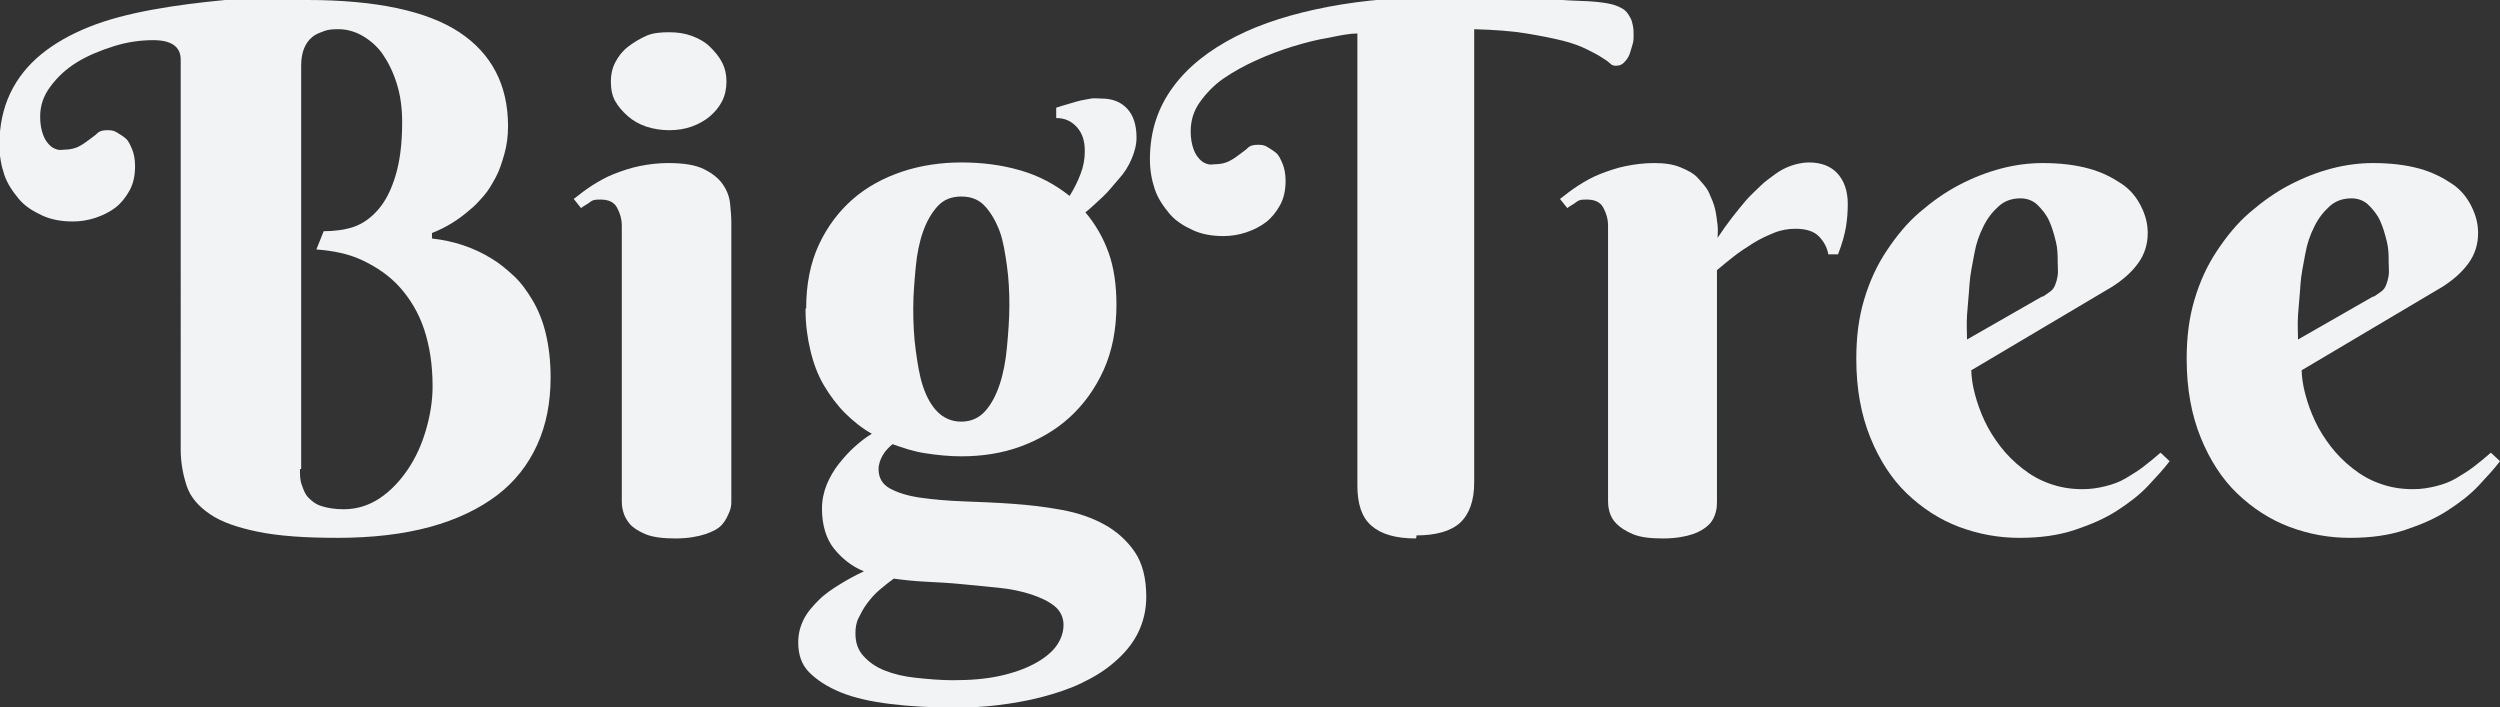
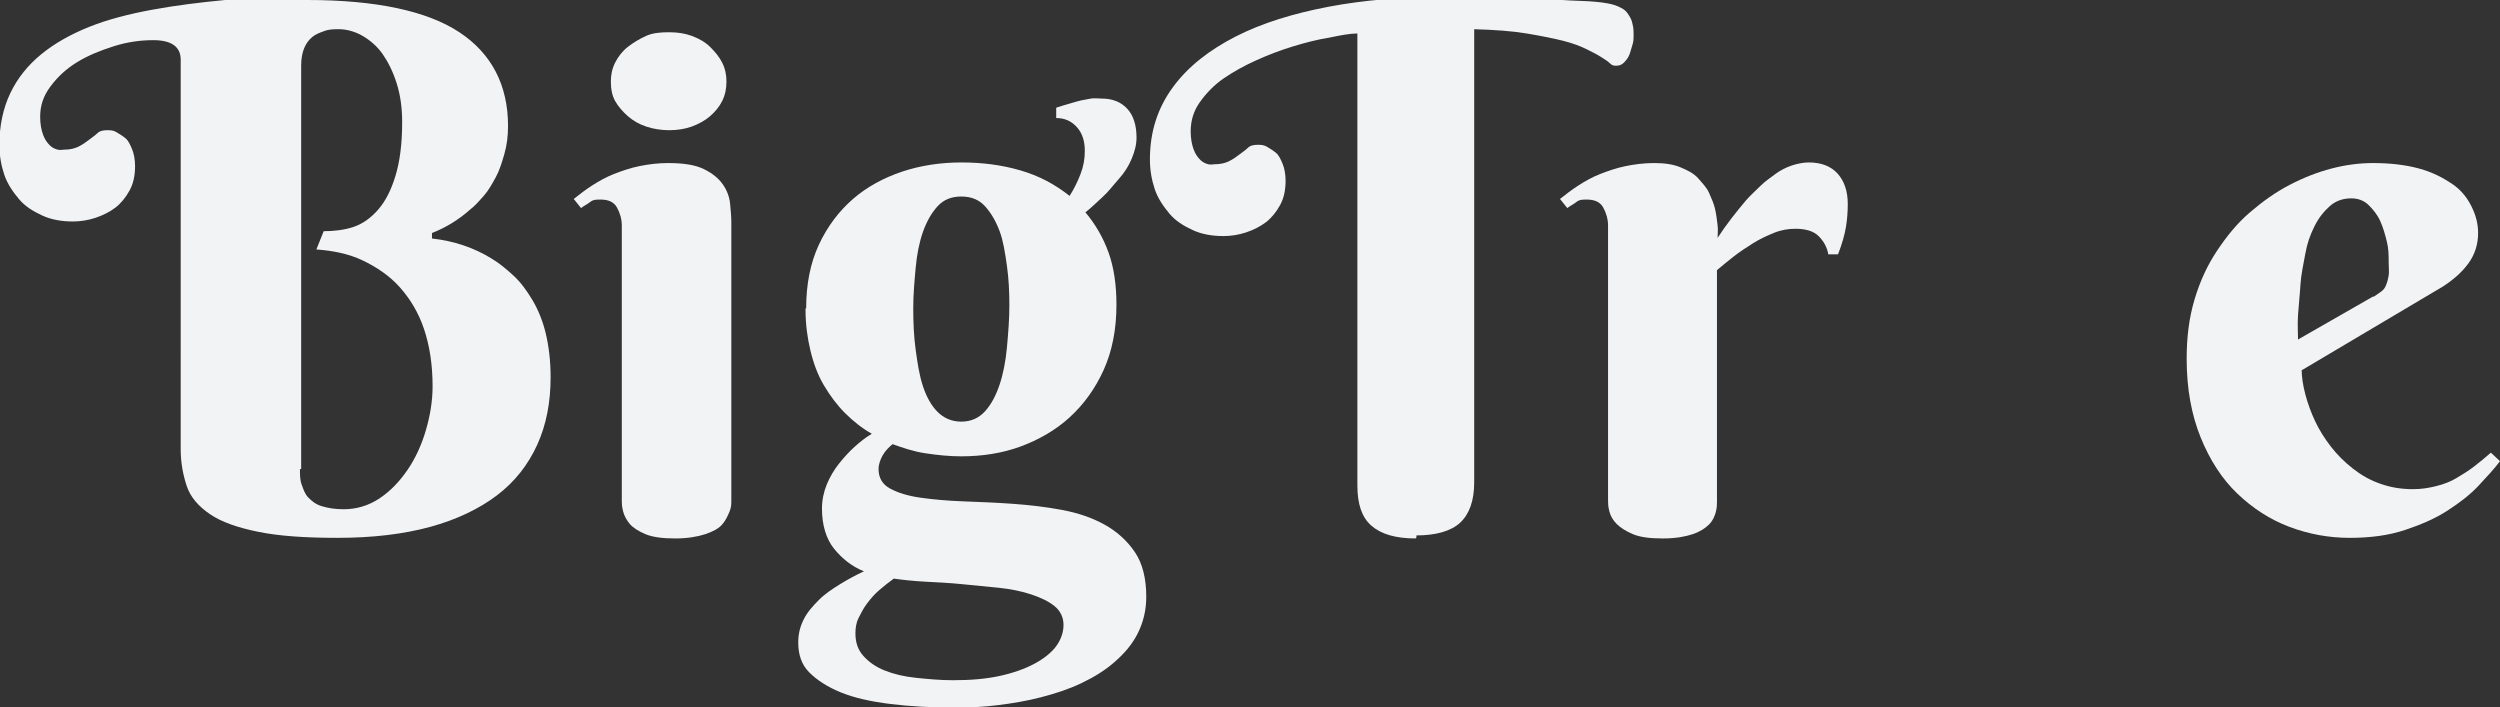
<svg xmlns="http://www.w3.org/2000/svg" id="Layer_1" version="1.1" viewBox="0 0 41.09 11.62">
  <rect x="0" y="0" width="41.09" height="11.62" fill="#333333" stroke="none" />
  <defs>
    <style>
      .st0 {
        fill: #f2f3f5;
      }
    </style>
  </defs>
  <path class="st0" d="M5.05,0c1.13,0,1.97.18,2.5.53s.8.87.8,1.54c0,.17-.02.32-.06.46s-.08.27-.14.38-.12.22-.2.31-.15.17-.23.23c-.18.16-.39.29-.62.38v.09c.36.04.69.15.98.33.12.07.24.17.36.28s.22.25.31.4.17.34.22.55.08.45.08.72c0,.41-.07.78-.22,1.11s-.37.61-.66.83-.66.4-1.1.52-.95.18-1.52.18c-.54,0-.97-.03-1.31-.1s-.6-.16-.79-.29-.32-.28-.38-.46-.1-.38-.1-.61V.98c0-.21-.15-.32-.45-.32-.21,0-.43.03-.65.1s-.42.15-.6.26-.32.24-.44.4-.17.32-.17.5c0,.12.02.22.05.3s.07.13.11.17.09.06.13.07.08,0,.1,0c.1,0,.18-.02.24-.05s.12-.07.17-.11.1-.07.14-.11.1-.05.16-.05c.05,0,.1,0,.15.03s.1.06.15.1.08.11.11.18.05.17.05.28c0,.16-.03.29-.09.4s-.14.21-.23.28-.21.13-.33.17-.25.06-.37.06c-.19,0-.36-.03-.51-.1s-.28-.15-.38-.27-.19-.25-.24-.4-.08-.31-.08-.49C-.01,2.07.05,1.78.17,1.53c.12-.25.29-.46.51-.64.22-.18.49-.33.79-.45s.65-.21,1.03-.28.78-.12,1.2-.16c.42-.03.87-.04,1.33-.04l.02.03v.01ZM4.93,7.72c0,.09,0,.17.03.25.03.08.05.15.11.21s.12.11.22.14.21.05.36.05c.21,0,.41-.06.59-.18s.33-.28.46-.47.23-.41.3-.65.11-.48.11-.72c0-.36-.05-.67-.14-.94s-.23-.5-.4-.69-.38-.33-.61-.44-.49-.16-.76-.18l.12-.3c.17,0,.34-.02.49-.07s.29-.15.41-.29.21-.32.28-.55.11-.52.11-.88c0-.24-.03-.45-.09-.64s-.14-.35-.23-.48-.21-.23-.33-.3-.26-.11-.39-.11c-.08,0-.16,0-.24.03s-.14.05-.2.1-.1.11-.13.18-.05.17-.05.28v6.64h-.02v.01Z" />
  <path class="st0" d="M12.02,8.23c0,.05,0,.11-.03.18s-.06.14-.12.21-.16.12-.28.16-.29.07-.49.07-.37-.02-.49-.07-.21-.11-.26-.17-.09-.13-.11-.21-.02-.13-.02-.17V3.71c0-.11-.03-.21-.08-.3s-.14-.13-.27-.13c-.07,0-.12,0-.17.04s-.1.06-.15.1l-.12-.15c.09-.07.19-.15.3-.22s.23-.14.36-.19.27-.1.42-.13.3-.05.47-.05c.25,0,.45.03.59.1s.24.15.31.25.11.21.12.32.02.21.02.3c0,0,0,4.58,0,4.58ZM10.04,1.34c0-.11.02-.21.07-.31s.12-.19.21-.26.19-.13.3-.18.24-.06.38-.06.26.02.37.06.22.1.3.18.15.16.2.26.07.2.07.31-.02.22-.07.32-.12.18-.2.25-.19.13-.3.17-.24.06-.37.06-.26-.02-.38-.06-.22-.1-.3-.17-.16-.16-.21-.25-.07-.2-.07-.32Z" />
  <path class="st0" d="M13.25,5.07c0-.4.07-.75.21-1.05s.33-.55.56-.75.51-.35.81-.45.63-.15.97-.15.66.04.97.13.57.23.81.42c.07-.11.13-.23.18-.36s.07-.25.07-.38c0-.16-.04-.29-.13-.39s-.2-.15-.34-.15v-.17c.09-.03.16-.05.23-.07s.13-.04.18-.05.11-.02.16-.03.12,0,.18,0c.18,0,.32.06.42.17s.15.27.15.47c0,.12-.03.23-.08.35s-.12.23-.21.33-.17.21-.27.3-.19.18-.28.25c.16.19.29.41.38.66s.13.54.13.86c0,.4-.07.76-.21,1.07s-.33.57-.56.78-.51.37-.81.48-.63.16-.97.16c-.2,0-.39-.02-.59-.05s-.37-.09-.54-.15c-.06.05-.12.11-.16.18s-.07.15-.07.23c0,.14.06.25.19.32s.29.12.5.15.44.05.7.06.53.02.81.04.54.05.81.1.5.13.7.24.37.26.5.45.19.44.19.74c0,.22-.05.42-.14.6s-.22.33-.38.47-.34.25-.55.35-.43.17-.66.23-.47.1-.71.13-.47.04-.69.04c-.4,0-.76-.02-1.08-.06s-.59-.1-.81-.19-.39-.2-.52-.33-.18-.3-.18-.49c0-.14.03-.26.09-.38s.15-.22.25-.32.22-.18.35-.26.26-.15.39-.21c-.2-.08-.36-.21-.49-.37s-.2-.39-.2-.66c0-.14.03-.28.08-.4s.12-.24.2-.34.17-.2.26-.28.19-.16.28-.21c-.16-.09-.31-.21-.44-.34s-.25-.29-.35-.46-.17-.36-.22-.57-.08-.43-.08-.67v-.02h.01ZM17.48,10.27c0-.12-.05-.23-.15-.31s-.23-.14-.38-.19-.34-.09-.54-.11-.41-.04-.61-.06-.41-.03-.6-.04-.37-.03-.51-.05c-.08.06-.16.12-.24.19s-.14.14-.2.22-.1.16-.14.24-.05.17-.05.25c0,.15.04.27.13.37s.2.18.35.24.32.1.51.12.4.04.61.04c.29,0,.54-.02.77-.07s.42-.12.57-.2.28-.18.36-.29.12-.23.12-.35ZM16.59,5.03c0-.23-.01-.45-.04-.66s-.06-.41-.12-.57-.14-.3-.24-.41-.23-.16-.39-.16-.29.05-.39.16-.18.25-.24.42-.1.37-.12.59-.04.44-.04.67.01.46.04.68.06.42.12.6.14.32.24.42.23.16.39.16.29-.06.39-.17.18-.26.24-.44.1-.39.12-.61.04-.46.04-.69h0v.01Z" />
  <path class="st0" d="M23.27,8.85c-.33,0-.57-.07-.73-.21s-.23-.36-.23-.66V.55c-.12,0-.28.03-.47.07-.19.03-.38.08-.58.14s-.41.14-.61.23-.38.19-.54.3-.29.25-.39.39-.15.3-.15.48c0,.12.02.22.05.3s.07.13.11.17.09.06.13.07.08,0,.1,0c.1,0,.18-.02.24-.05s.12-.07.17-.11.1-.07.14-.11.1-.05.16-.05c.05,0,.1,0,.15.03s.1.06.15.1.08.11.11.18.05.17.05.28c0,.16-.03.29-.09.4s-.14.21-.23.28-.21.13-.33.17-.25.06-.37.06c-.19,0-.36-.03-.51-.1s-.28-.15-.38-.27-.19-.25-.24-.4-.08-.31-.08-.49c0-.46.13-.85.38-1.19s.6-.61,1.03-.83.95-.38,1.53-.49c.58-.11,1.21-.16,1.87-.16h.93c.31,0,.58,0,.82.03s.46.03.64.04.31.03.39.05.14.05.19.08.08.08.11.13c.03.05.04.1.05.15s.01.11.01.16c0,.04,0,.09-.02.15s-.03.11-.05.16-.05.09-.09.13-.08.05-.13.05c-.03,0-.06,0-.1-.04s-.08-.06-.14-.1-.14-.08-.24-.13-.23-.1-.39-.14-.36-.08-.6-.12-.52-.06-.86-.07v7.45c0,.3-.08.52-.23.66s-.4.21-.72.21v.04h-.01v.01Z" />
  <path class="st0" d="M28.23,3.91c.15-.23.31-.43.47-.62.07-.08.15-.15.23-.23s.17-.14.25-.2.18-.11.27-.14.19-.05.28-.05c.2,0,.36.06.47.18s.17.29.17.5c0,.13-.01.26-.03.38s-.06.27-.13.45h-.16c-.02-.12-.08-.22-.16-.3s-.21-.12-.38-.12c-.12,0-.24.02-.36.07s-.23.1-.34.17-.22.14-.32.22-.19.15-.27.22v3.8c0,.05,0,.11-.02.18s-.05.14-.11.2-.15.12-.27.16-.28.07-.49.07-.37-.02-.49-.07-.21-.11-.27-.17-.1-.13-.12-.21-.02-.13-.02-.17V3.71c0-.11-.03-.21-.08-.3s-.14-.13-.27-.13c-.07,0-.12,0-.17.04s-.1.06-.15.1l-.12-.15c.09-.07.19-.15.3-.22s.23-.14.36-.19.27-.1.42-.13.3-.05.47-.05.31.02.43.07.22.1.29.18.14.15.18.24.08.18.1.27.03.18.04.26,0,.16,0,.21Z" />
-   <path class="st0" d="M32.4,6.07c0,.12.02.26.06.41s.09.29.16.44.16.29.26.42.22.25.36.36.28.19.45.25.34.09.54.09c.14,0,.26-.02.38-.05s.23-.07.33-.13.2-.12.29-.19.19-.15.28-.23l.15.14c-.09.12-.21.25-.35.4-.14.15-.31.28-.51.41s-.43.23-.7.32-.57.13-.91.13-.67-.06-.99-.18-.61-.31-.86-.55-.45-.55-.6-.92-.23-.8-.23-1.29c0-.36.04-.68.13-.98s.21-.56.37-.8.33-.45.54-.63.42-.33.65-.45.46-.21.69-.27.46-.09.68-.09c.29,0,.54.03.76.09s.39.15.54.25.25.23.32.37.11.28.11.44c0,.18-.05.35-.16.5s-.25.27-.42.38l-2.31,1.37h-.01v-.01ZM33.57,4.88s.09-.06.13-.09.06-.06.08-.11.03-.09.04-.15,0-.14,0-.23c0-.1,0-.21-.03-.33s-.06-.23-.11-.34-.12-.19-.19-.26-.17-.11-.28-.11c-.14,0-.26.04-.36.13s-.18.19-.25.33-.12.28-.15.45c-.03.17-.07.34-.08.51s-.03.34-.04.5,0,.29,0,.4l1.24-.71h0v.01Z" />
  <path class="st0" d="M37.83,6.07c0,.12.02.26.06.41s.09.29.16.44.16.29.26.42.22.25.36.36.28.19.45.25.34.09.54.09c.14,0,.26-.02.38-.05s.23-.07.33-.13.2-.12.29-.19.19-.15.28-.23l.15.14c-.09.12-.21.25-.35.4-.14.15-.31.28-.51.41s-.43.23-.7.32-.57.13-.91.13-.67-.06-.99-.18-.61-.31-.86-.55-.45-.55-.6-.92-.23-.8-.23-1.29c0-.36.04-.68.13-.98s.21-.56.37-.8.33-.45.54-.63.42-.33.65-.45.46-.21.69-.27.46-.09.68-.09c.29,0,.54.03.76.09s.39.15.54.25.25.23.32.37.11.28.11.44c0,.18-.05.35-.16.5s-.25.27-.42.38l-2.31,1.37h-.01v-.01ZM39.01,4.88s.09-.06.13-.09.06-.06.08-.11.03-.09.04-.15,0-.14,0-.23c0-.1,0-.21-.03-.33s-.06-.23-.11-.34-.12-.19-.19-.26-.17-.11-.28-.11c-.14,0-.26.04-.36.13s-.18.19-.25.33-.12.28-.15.45c-.03.17-.07.34-.08.51s-.03.34-.04.5,0,.29,0,.4l1.24-.71h0v.01Z" />
</svg>